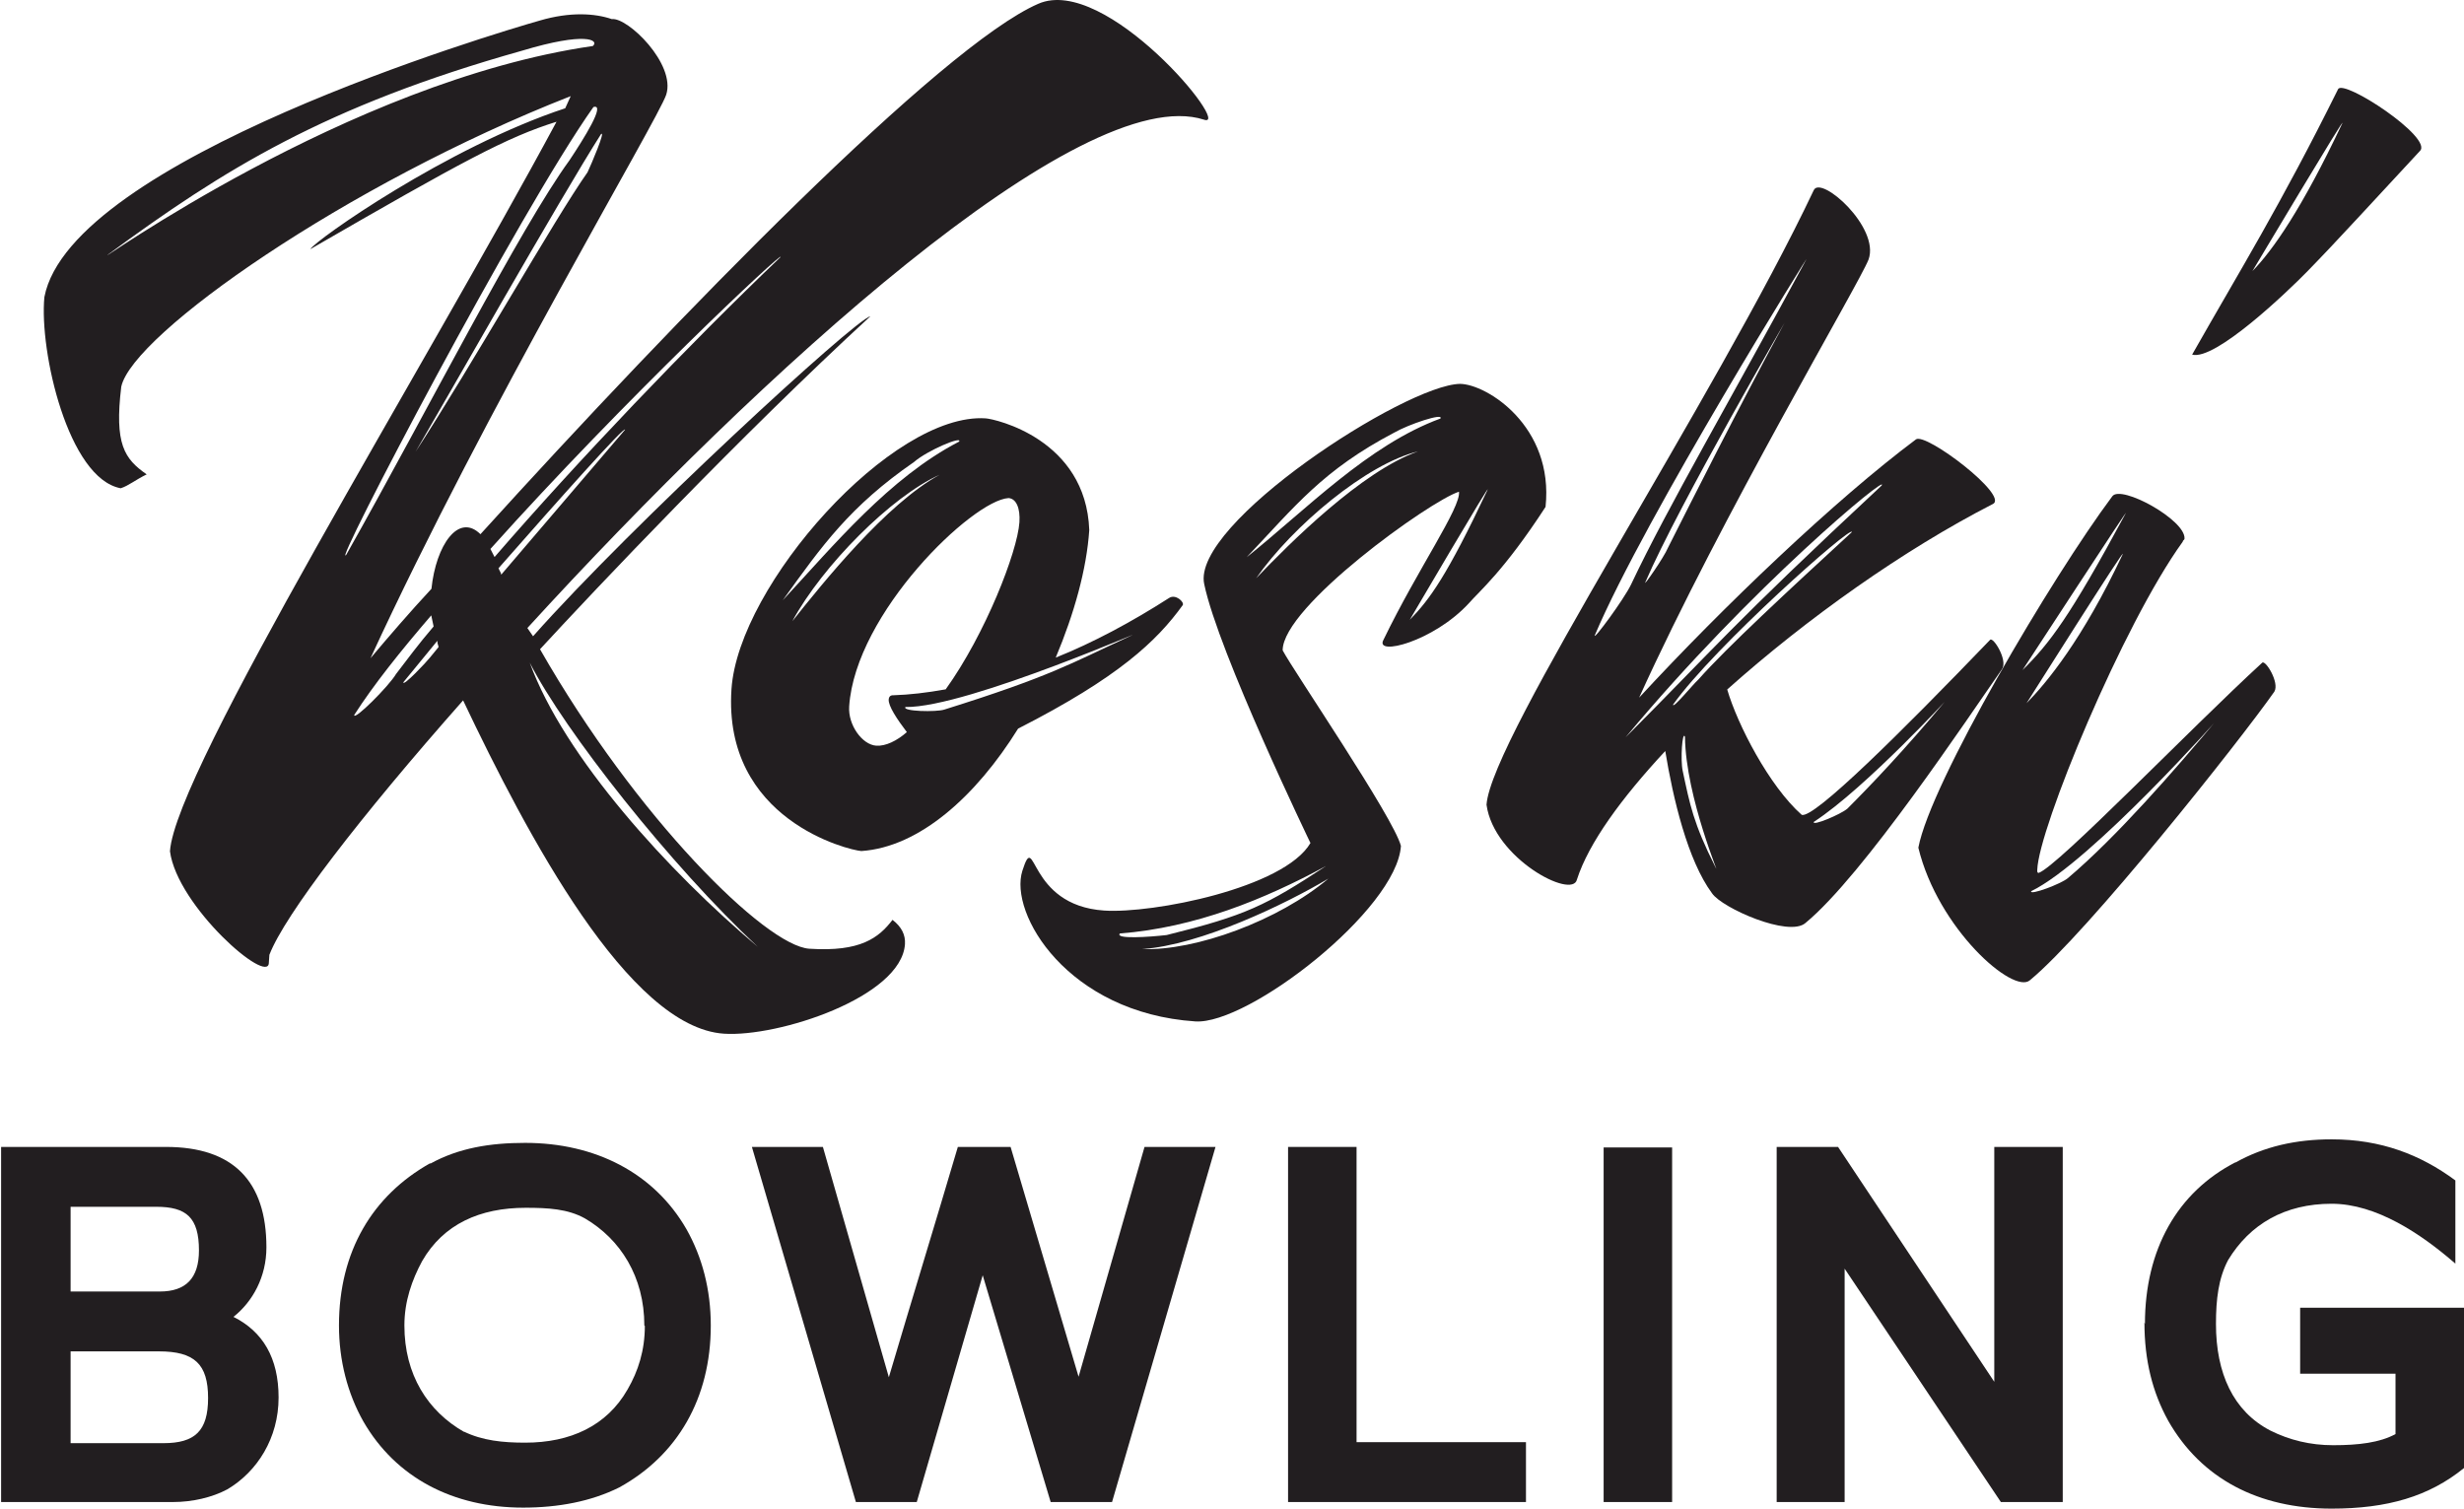
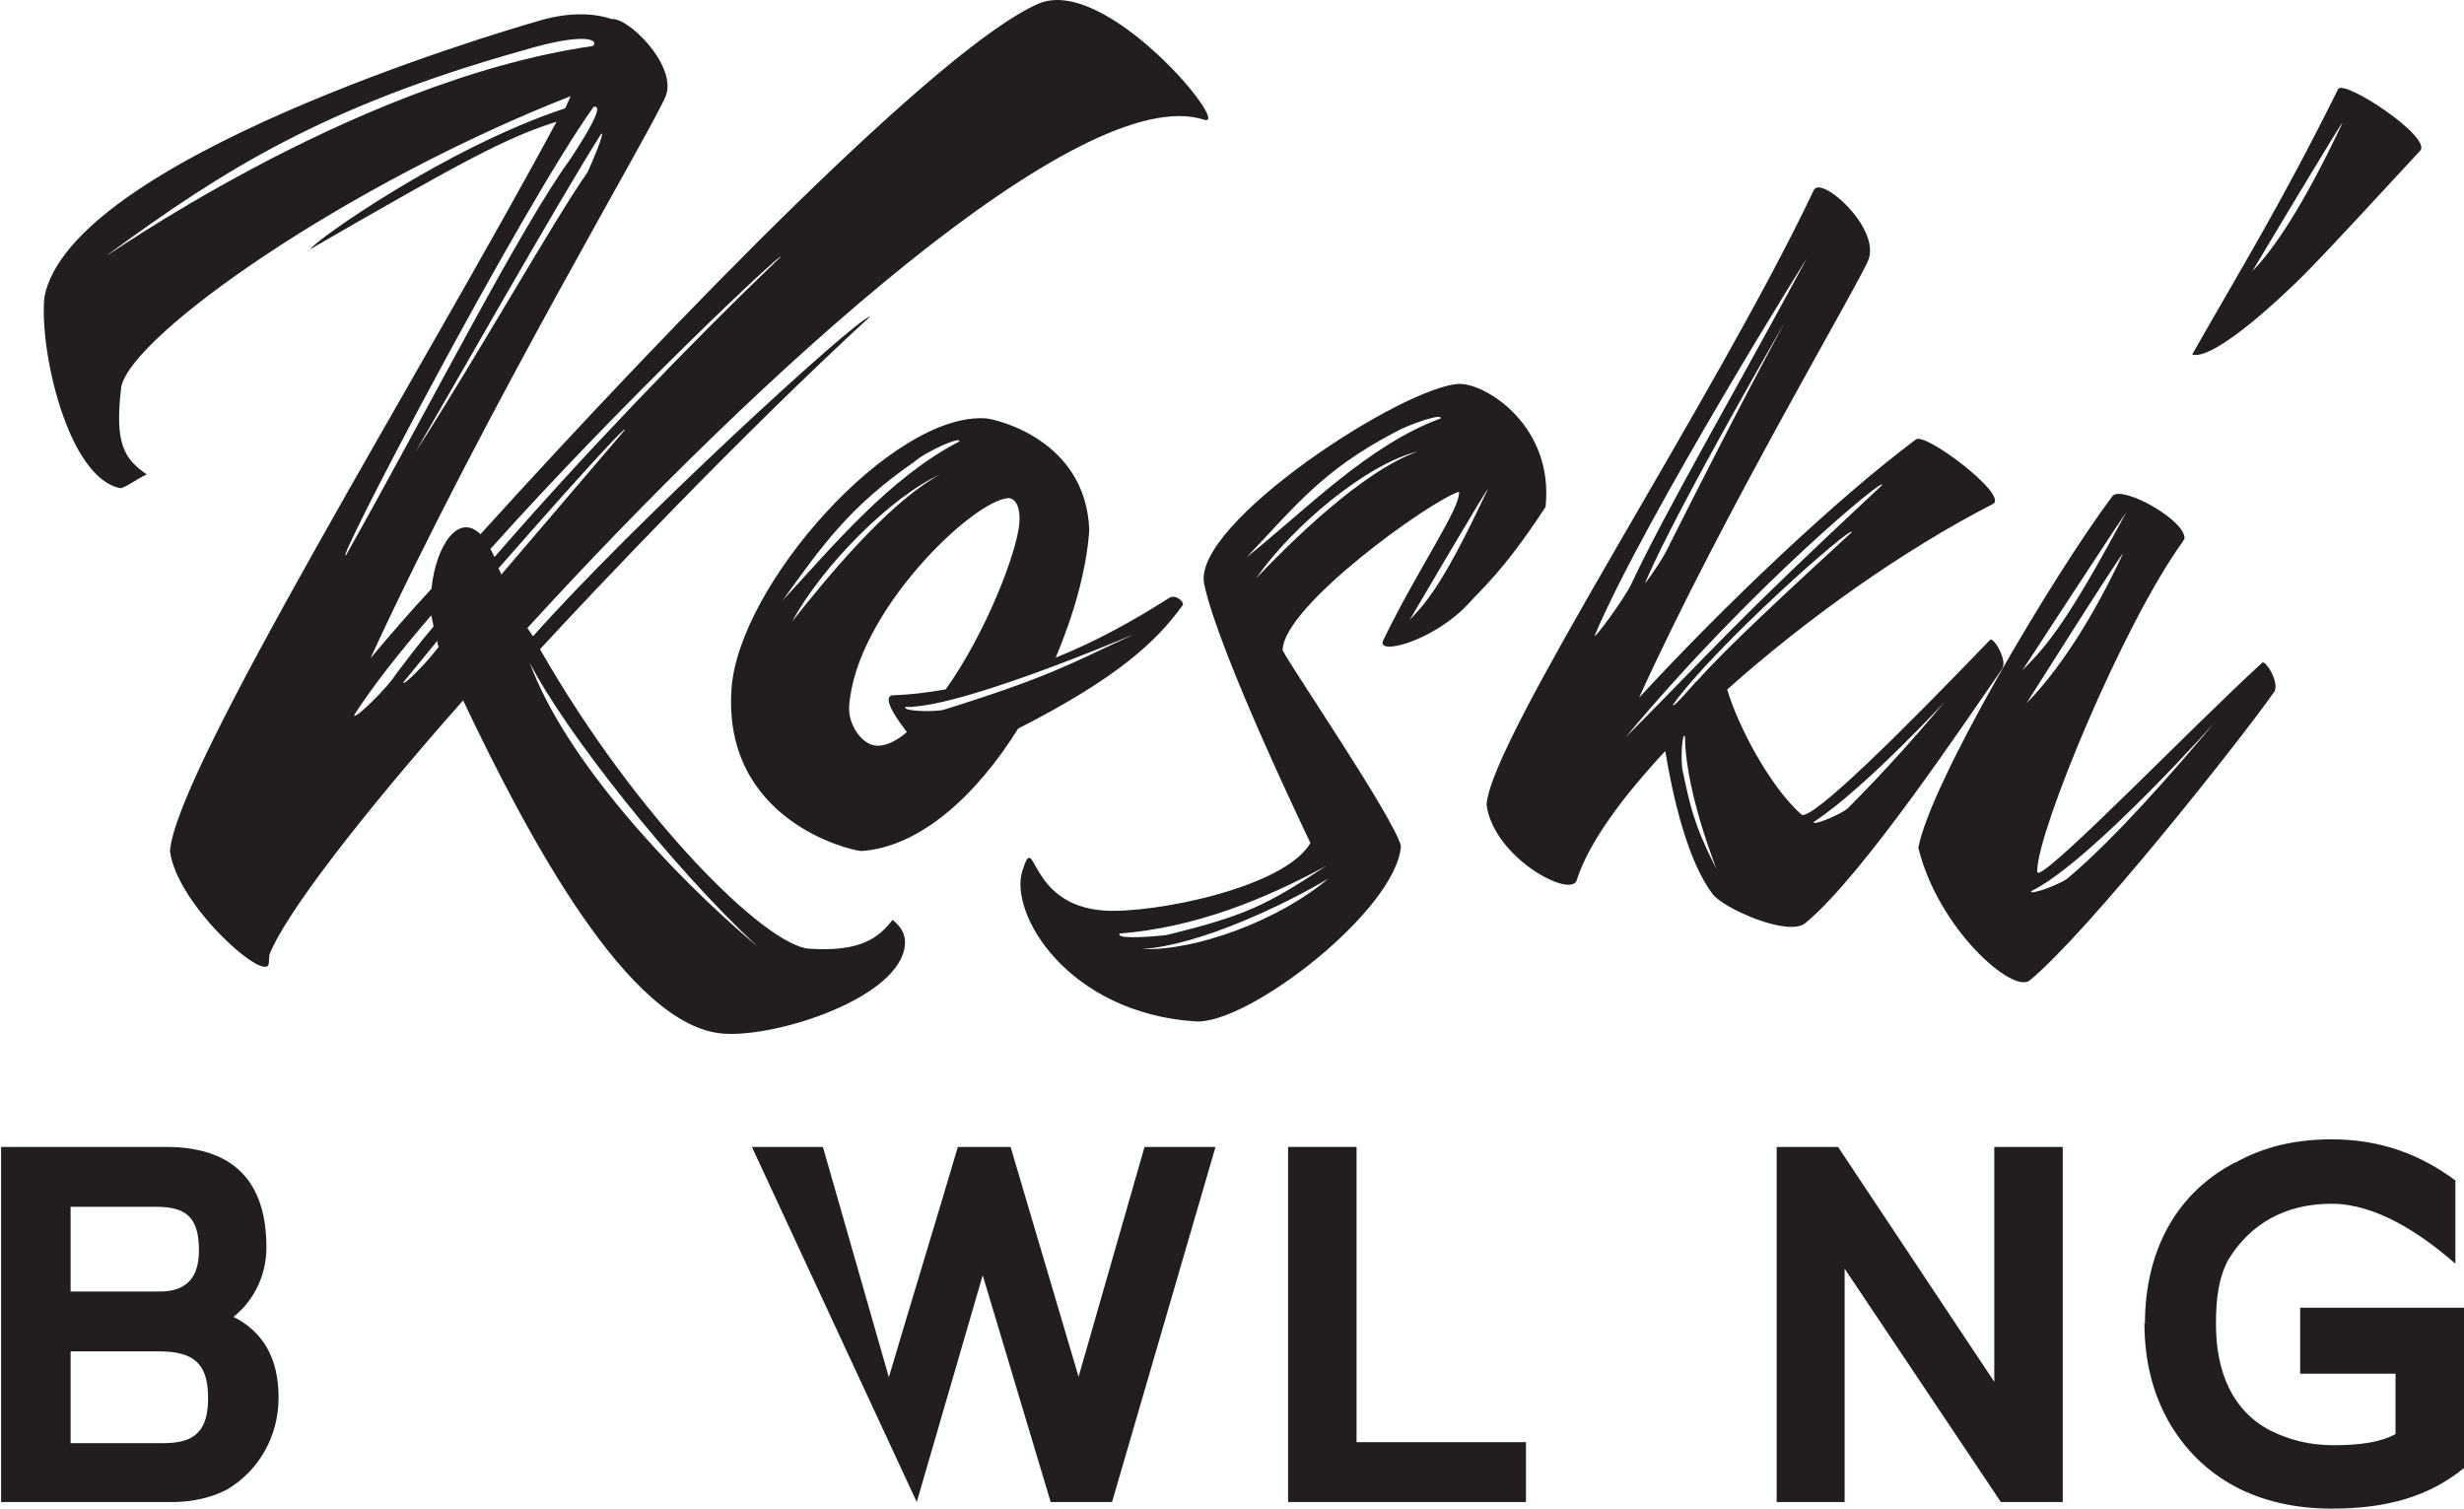
<svg xmlns="http://www.w3.org/2000/svg" xmlns:ns1="http://www.serif.com/" width="100%" height="100%" viewBox="0 0 98 60" version="1.1" xml:space="preserve" style="fill-rule:evenodd;clip-rule:evenodd;stroke-linejoin:round;stroke-miterlimit:2;">
  <g id="Layer-2" ns1:id="Layer 2">
    <g>
      <g>
        <path d="M21.069,26.353C22.434,30.113 26.607,34.684 30.14,37.657C26.685,34.44 22.443,29.057 21.069,26.353M19.827,22.6C19.881,22.728 19.938,22.795 19.934,22.856L24.86,17.09C24.872,16.904 22.251,19.839 19.827,22.6M19.505,21.833L19.67,22.154C22.973,18.333 27.387,13.714 31.041,10.227C31.251,9.868 24.815,15.906 19.505,21.833M16.53,17.964C18.747,14.567 22.063,8.694 23.367,6.853C23.512,6.551 24.102,5.16 23.904,5.334C22.306,7.84 17.583,16.169 16.53,17.964M17.441,25.737C17.445,25.675 17.386,25.609 17.395,25.485L16.041,27.136C16.028,27.322 16.966,26.327 17.102,26.15L17.441,25.737ZM17.152,24.474C15.938,25.886 14.851,27.244 14.088,28.437C14.071,28.684 15.471,27.285 15.752,26.806C16.161,26.273 16.64,25.621 17.246,24.915L17.152,24.474ZM22.653,6.37C23.207,5.536 24.11,4.104 23.602,4.257C20.651,8.413 13.165,22.715 13.768,22.071C17.013,16.317 20.668,9.098 22.653,6.37M23.579,1.83C23.842,1.598 23.306,1.251 20.768,2.015C12.907,4.226 8.882,6.755 4.304,10.119C3.582,10.692 13.845,3.231 23.579,1.83M22.48,4.306L22.699,3.823C13.757,7.33 5.274,13.293 4.823,15.378C4.547,17.661 4.943,18.247 5.834,18.867C5.384,19.085 5.12,19.316 4.802,19.419C2.713,19.031 1.558,13.978 1.765,11.815C2.815,6.35 19.694,1.321 21.47,0.817C22.675,0.463 23.665,0.529 24.334,0.76C24.962,0.678 26.889,2.548 26.497,3.766C26.182,4.74 19.32,16.222 14.736,26.178C15.48,25.295 16.29,24.354 17.16,23.417C17.338,21.687 18.234,20.38 19.109,21.246C27.032,12.509 37.448,1.824 41.292,0.152C43.983,-1.036 49.043,5.149 47.887,4.76C43.017,3.19 30.235,14.838 20.975,24.978L21.201,25.305C25.103,20.9 34.049,12.667 34.615,12.581C29.446,17.335 23.691,23.418 21.478,25.821C25.319,32.545 30.453,37.615 32.187,37.732C34.231,37.867 34.953,37.294 35.498,36.584C35.853,36.857 36.018,37.178 35.993,37.55C35.853,39.655 30.956,41.256 28.79,41.111C25.012,40.859 20.981,33.251 18.419,27.855C14.314,32.494 11.317,36.399 10.714,37.975L10.693,38.285C10.693,39.218 7.048,36.051 6.76,33.855C6.976,30.635 16.877,14.629 22.134,4.842C20.165,5.457 18.422,6.398 12.341,9.91C12.552,9.551 17.774,5.858 22.48,4.306" style="fill:#221e20;fill-rule:nonzero;" />
        <path d="M36.011,28.119C35.874,28.296 37.241,28.325 37.559,28.221C41.815,26.889 42.595,26.382 44.841,25.35C46.381,24.644 38.496,28.16 36.011,28.119M37.613,27.416C39.189,25.221 40.466,21.948 40.545,20.771C40.582,20.214 40.421,19.83 40.111,19.809C38.675,19.9 34.022,24.378 33.774,28.093C33.724,28.836 34.294,29.62 34.851,29.657C35.222,29.683 35.672,29.464 36.068,29.117C35.668,28.593 35.33,28.073 35.346,27.825C35.354,27.701 35.421,27.643 35.544,27.651C36.168,27.631 36.857,27.553 37.613,27.416M37.374,18.88C35.451,19.746 32.718,22.488 31.512,24.707C32.734,23.173 35.244,20.043 37.374,18.88M38.147,17.563C38.287,17.324 36.879,17.914 36.351,18.376C33.808,20.134 32.709,21.678 31.132,23.874C33.143,21.707 35.377,18.995 38.147,17.563M41.989,26.154C43.458,25.568 45.006,24.739 46.5,23.781C46.761,23.612 47.112,23.947 47.041,24.066C46.013,25.491 44.486,26.943 40.493,28.978C38.821,31.665 36.571,33.691 34.259,33.847C33.764,33.814 28.745,32.608 29.093,27.407C29.37,23.259 35.489,16.39 39.204,16.639C39.575,16.663 43.191,17.465 43.323,21.081C43.219,22.629 42.727,24.4 41.989,26.154" style="fill:#221e20;fill-rule:nonzero;" />
        <path d="M56.071,24.65C56.872,23.832 57.558,22.883 59.152,19.507C59.44,18.904 56.001,24.77 56.071,24.65M56.395,17.954C54.371,18.441 51.407,20.917 49.962,22.997C51.3,21.594 54.165,18.738 56.395,17.954M57.29,16.646C57.431,16.406 56.031,16.872 55.45,17.207C52.613,18.697 51.524,20.116 49.583,22.163C51.948,20.27 54.421,17.698 57.29,16.646M45.431,37.746C47.541,37.825 50.856,36.615 52.833,34.943C51.149,35.951 47.743,37.589 45.431,37.746M44.54,37.126C44.337,37.361 45.712,37.267 46.402,37.188C49.564,36.405 50.336,36.021 52.743,34.441C50.291,35.769 47.541,36.892 44.54,37.126M58.416,23.998C57.008,25.521 54.667,26.11 55.023,25.45C56.393,22.619 58.111,20.184 58.028,19.556C56.885,19.915 51.007,24.125 51.015,25.866C51.457,26.704 55.422,32.505 55.719,33.644C55.549,36.183 49.645,40.764 47.54,40.623C42.463,40.284 40.115,36.332 40.664,34.628C41.214,32.923 40.821,36.007 43.917,36.214C45.837,36.342 51.067,35.323 52.12,33.528C52.12,33.528 48.459,25.945 47.895,23.232C47.37,20.834 55.887,15.308 58.067,15.267C59.123,15.275 61.81,16.948 61.471,20.16C59.807,22.722 58.821,23.527 58.416,23.998" style="fill:#221e20;fill-rule:nonzero;" />
        <path d="M72.139,32.689C72.064,32.871 73.217,32.388 73.48,32.157C74.413,31.224 75.751,29.821 77.374,27.877C77.708,27.526 74.22,31.336 72.139,32.689M67.016,29.3C66.91,29.044 66.83,30.22 66.926,30.662C67.21,31.987 67.346,32.742 68.225,34.48C68.497,35.058 67.041,31.727 67.016,29.3M66.542,28.024C66.529,28.21 67.343,27.207 67.541,27.034C68.685,25.742 71.137,23.479 73.655,21.16C73.676,20.851 68.19,25.709 66.542,28.024M65.437,23.161C65.362,23.343 66.188,22.154 66.337,21.79C67.34,19.805 69.062,16.375 70.978,12.834C71.259,12.355 66.762,20.078 65.437,23.161M64.651,29.328C68.317,25.655 68.734,24.999 74.837,19.311C75.183,18.775 69.655,23.319 64.651,29.328M63.43,25.266C63.352,25.509 64.581,23.85 64.871,23.248C66.321,20.173 68.918,15.743 71.829,10.341C72.25,9.623 65.424,20.548 63.43,25.266M59.123,32.006C59.301,29.343 68.229,15.822 72.139,7.562C72.428,6.96 74.777,9.045 74.318,10.321C73.942,11.291 68.475,20.503 65.192,27.747C68.545,24.115 72.995,19.872 76.203,17.475C76.595,17.19 79.909,19.712 79.265,20.043C75.724,21.859 71.872,24.586 68.696,27.422C69.102,28.817 70.368,31.265 71.66,32.408C72.147,32.566 75.611,29.128 79.154,25.445C79.285,25.331 79.847,26.239 79.636,26.597C78.261,28.559 74.112,34.811 71.808,36.709C71.147,37.288 68.489,36.114 68.093,35.529C67.123,34.22 66.541,31.756 66.232,29.869C64.49,31.743 63.189,33.521 62.718,34.983C62.54,35.779 59.416,34.14 59.123,32.006" style="fill:#221e20;fill-rule:nonzero;" />
        <path d="M89.586,10.781C90.387,9.964 91.555,8.301 93.149,4.925C93.439,4.322 89.516,10.901 89.586,10.781M87.187,14.104C89.091,10.748 90.692,8.181 92.992,3.546C93.207,3.125 96.781,5.479 96.248,6.003C92.025,10.571 92.43,10.101 91.761,10.802C90.96,11.619 88.103,14.352 87.187,14.104M80.785,35.444C80.711,35.626 81.987,35.151 82.25,34.92C84.162,33.306 86.519,30.603 88.142,28.659C88.476,28.308 83.162,34.297 80.785,35.444M80.6,27.969C81.401,27.152 82.822,25.443 84.415,22.066C84.704,21.463 80.53,28.088 80.6,27.969M80.439,26.652C81.505,25.604 82.322,24.538 84.523,20.456C84.944,19.738 80.369,26.771 80.439,26.652M80.735,38.986C80.075,39.564 77.078,36.938 76.298,33.714C76.782,31.134 81.621,22.936 84.012,19.738C84.354,19.263 86.934,20.679 86.884,21.423C86.88,21.484 86.818,21.48 86.814,21.543C84.415,24.865 81.075,32.976 81.028,34.59C81.024,34.651 81.02,34.714 81.082,34.717C81.846,34.458 87.127,28.964 89.975,26.356C90.108,26.241 90.669,27.149 90.458,27.507C89.083,29.468 83.038,37.087 80.735,38.986" style="fill:#221e20;fill-rule:nonzero;" />
      </g>
      <g>
        <path d="M6.5,57.397L2.808,57.397L2.808,53.746L6.319,53.746C7.732,53.746 8.276,54.25 8.276,55.602C8.276,56.913 7.751,57.397 6.5,57.397M2.808,47.996L6.218,47.996C7.408,47.996 7.913,48.42 7.913,49.731C7.913,50.84 7.388,51.365 6.359,51.365L2.808,51.365L2.808,47.996ZM9.285,52.374C10.052,51.768 10.596,50.78 10.596,49.61C10.596,46.967 9.264,45.615 6.602,45.615L0.044,45.615L0.044,59.738L6.883,59.738C7.651,59.738 8.437,59.556 9.042,59.233C10.233,58.527 11.08,57.196 11.08,55.582C11.08,54.009 10.455,52.959 9.285,52.374" style="fill:#221e20;fill-rule:nonzero;" />
-         <path d="M24.961,55.259C24.134,56.712 22.681,57.377 20.886,57.377C19.998,57.377 19.191,57.296 18.445,56.934L18.465,56.954C17.012,56.126 16.084,54.674 16.084,52.717C16.084,51.749 16.387,50.901 16.79,50.155C17.638,48.682 19.09,48.036 20.906,48.036C21.794,48.036 22.58,48.077 23.266,48.459C24.679,49.288 25.627,50.78 25.627,52.717L25.647,52.737C25.647,53.705 25.384,54.532 24.961,55.259M20.886,45.454C19.494,45.454 18.243,45.656 17.113,46.281L17.113,46.261C14.813,47.552 13.482,49.771 13.482,52.717C13.482,54.109 13.824,55.42 14.45,56.53C15.741,58.77 18.021,59.96 20.805,59.96C22.197,59.96 23.508,59.718 24.638,59.153C26.938,57.882 28.27,55.622 28.27,52.717C28.27,51.284 27.927,49.993 27.301,48.884C26.01,46.644 23.67,45.454 20.886,45.454" style="fill:#221e20;fill-rule:nonzero;" />
-         <path d="M42.898,54.755L40.194,45.615L38.096,45.615C37.208,48.622 36.26,51.708 35.352,54.775L32.729,45.615L29.905,45.615L34.041,59.738L36.462,59.738L39.085,50.719L41.788,59.738L44.229,59.738L48.344,45.615L45.521,45.615L42.898,54.755Z" style="fill:#221e20;fill-rule:nonzero;" />
+         <path d="M42.898,54.755L40.194,45.615L38.096,45.615C37.208,48.622 36.26,51.708 35.352,54.775L32.729,45.615L29.905,45.615L36.462,59.738L39.085,50.719L41.788,59.738L44.229,59.738L48.344,45.615L45.521,45.615L42.898,54.755Z" style="fill:#221e20;fill-rule:nonzero;" />
        <path d="M53.954,45.615L51.23,45.615L51.23,59.738L60.692,59.738L60.692,57.357L53.954,57.357L53.954,45.615Z" style="fill:#221e20;fill-rule:nonzero;" />
-         <rect x="63.781" y="45.636" width="2.724" height="14.102" style="fill:#221e20;" />
        <path d="M79.318,54.956L73.104,45.615L70.663,45.615L70.663,59.738L73.366,59.738L73.366,50.457L79.58,59.738L82.041,59.738L82.041,45.615L79.318,45.615L79.318,54.956Z" style="fill:#221e20;fill-rule:nonzero;" />
        <path d="M91.483,52.011L91.483,54.634L95.276,54.634L95.276,57.035C94.65,57.377 93.803,57.478 92.795,57.478C91.887,57.478 91.06,57.276 90.293,56.893C88.82,56.126 88.135,54.614 88.135,52.656C88.135,51.668 88.235,50.84 88.618,50.114C89.486,48.682 90.878,47.875 92.734,47.875C94.51,47.875 96.285,49.065 97.657,50.256L97.657,46.947C96.265,45.918 94.691,45.313 92.734,45.313C91.322,45.313 90.051,45.595 88.901,46.241L88.921,46.221C86.601,47.411 85.31,49.691 85.31,52.656L85.29,52.595C85.29,54.109 85.612,55.38 86.238,56.51C87.549,58.81 89.829,60 92.734,60C94.954,60 96.608,59.516 98,58.386L98,52.011L91.483,52.011Z" style="fill:#221e20;fill-rule:nonzero;" />
      </g>
    </g>
  </g>
</svg>